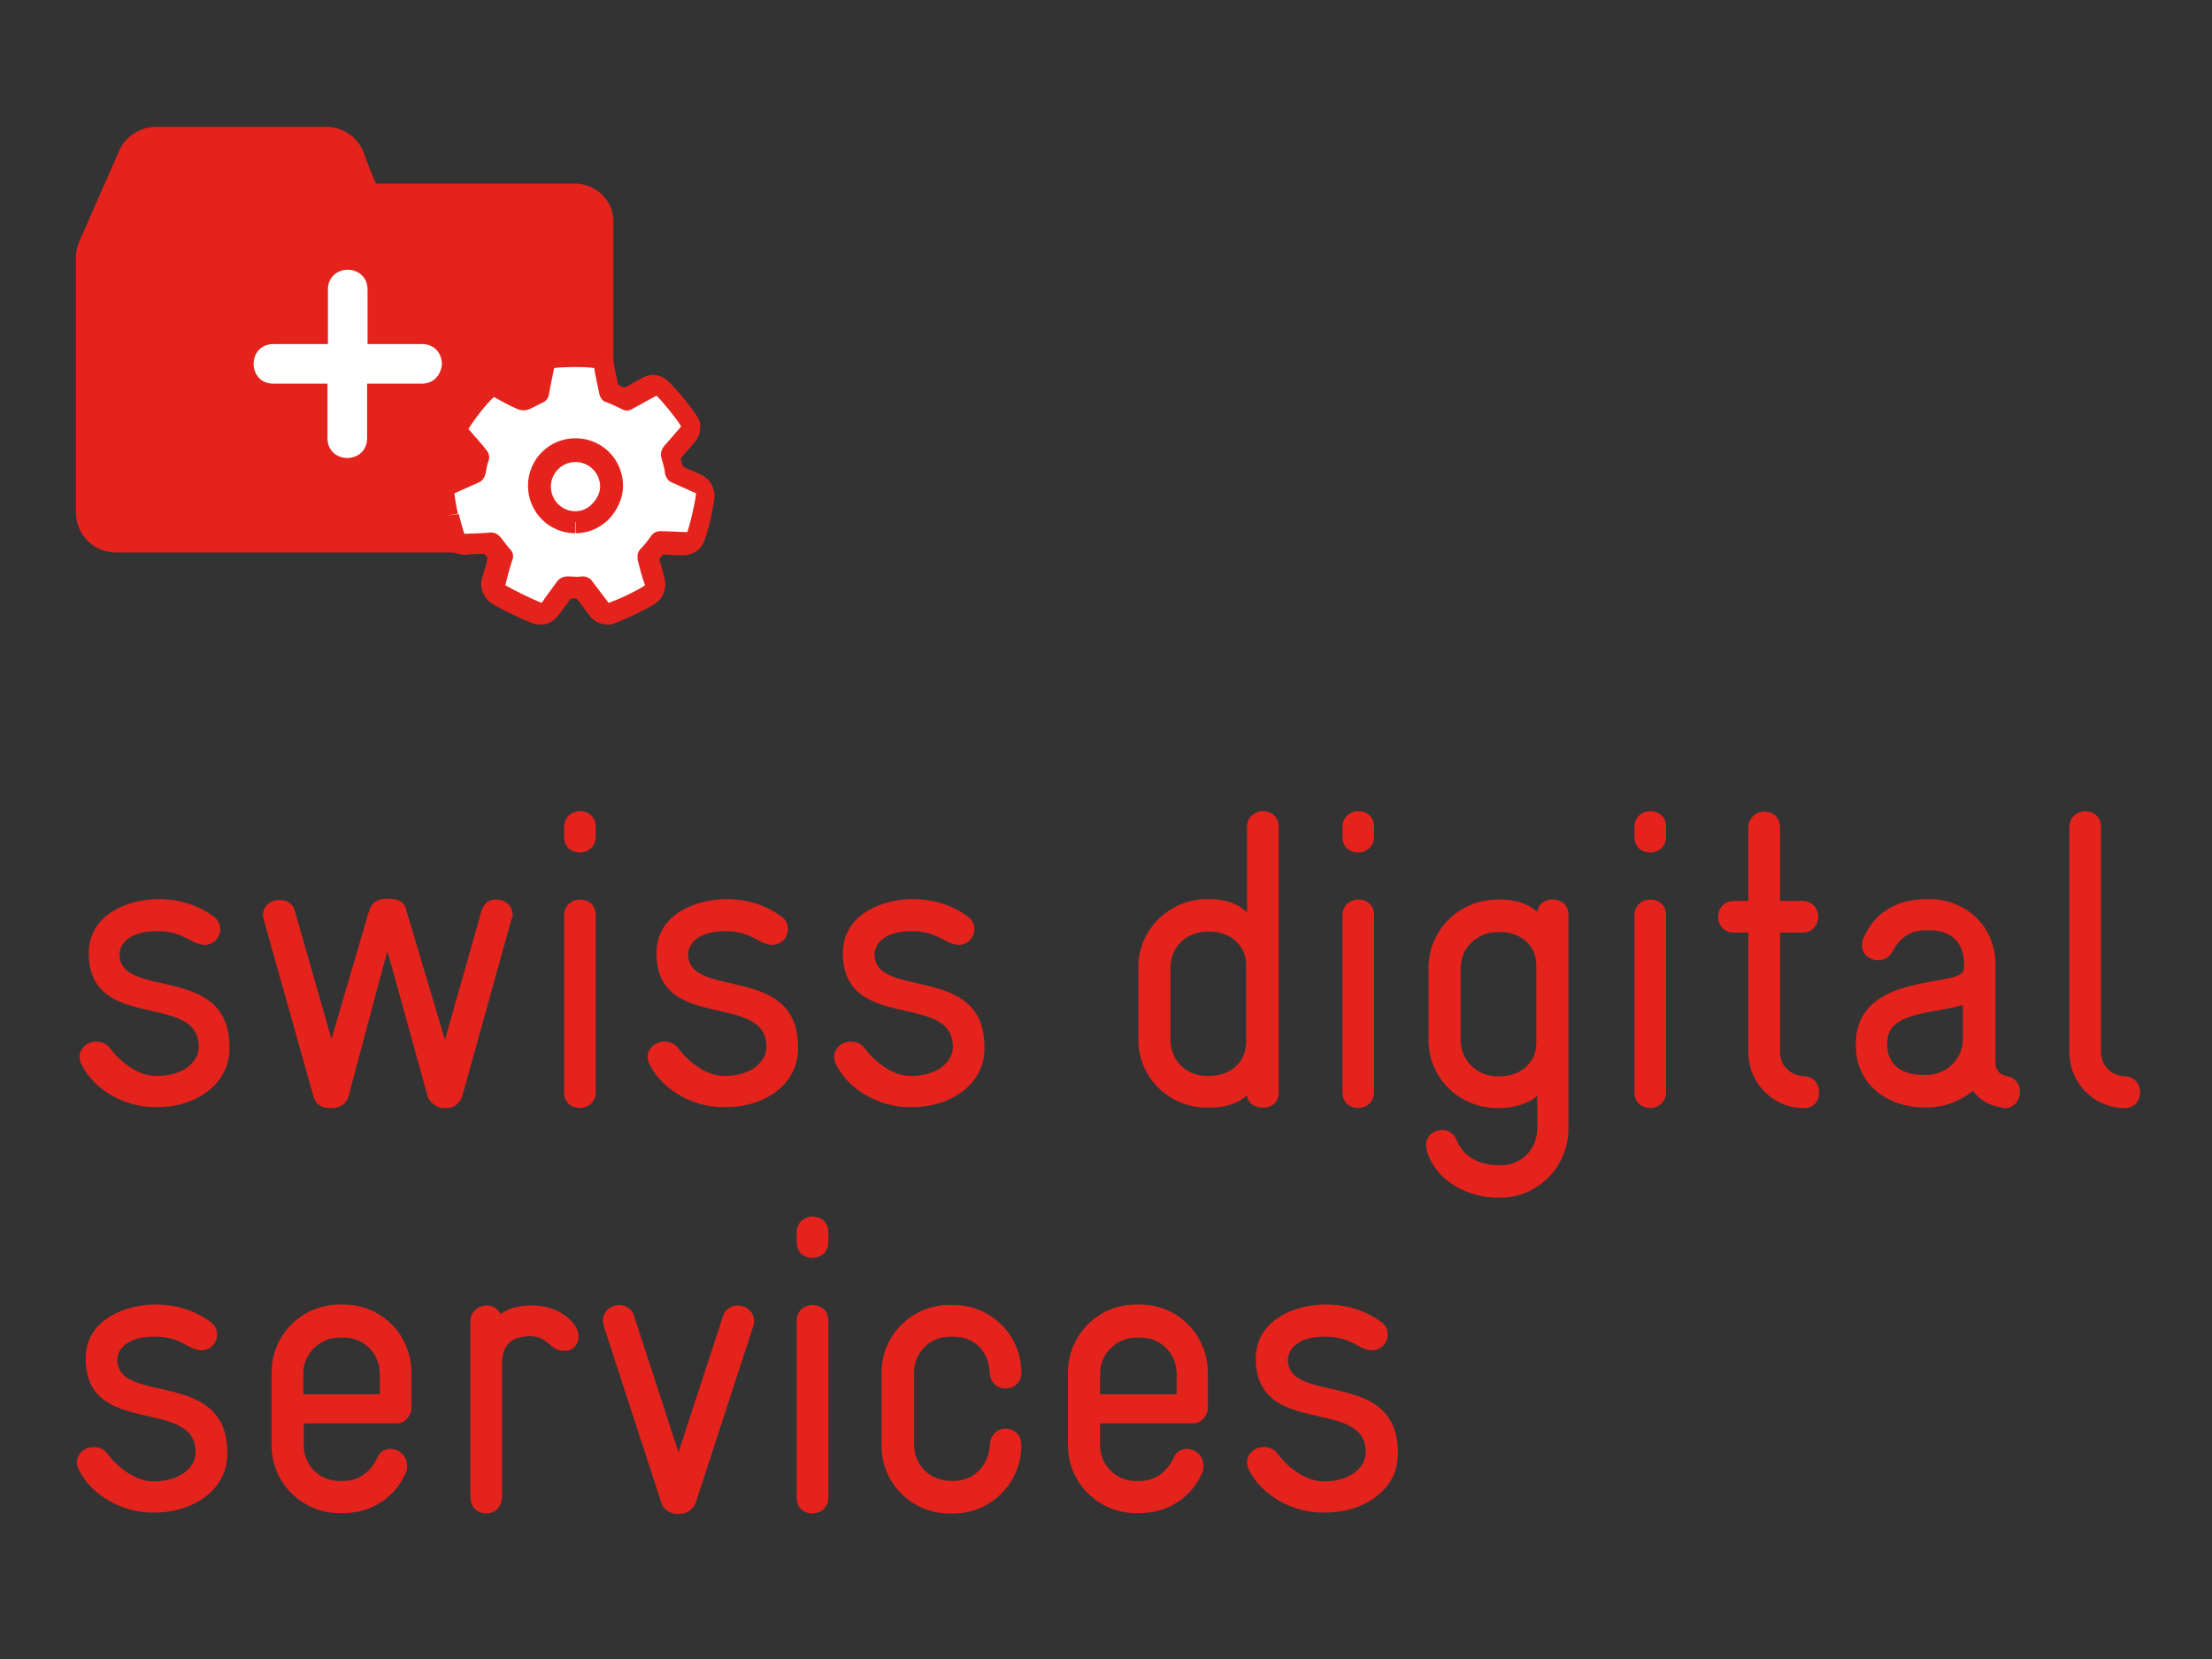
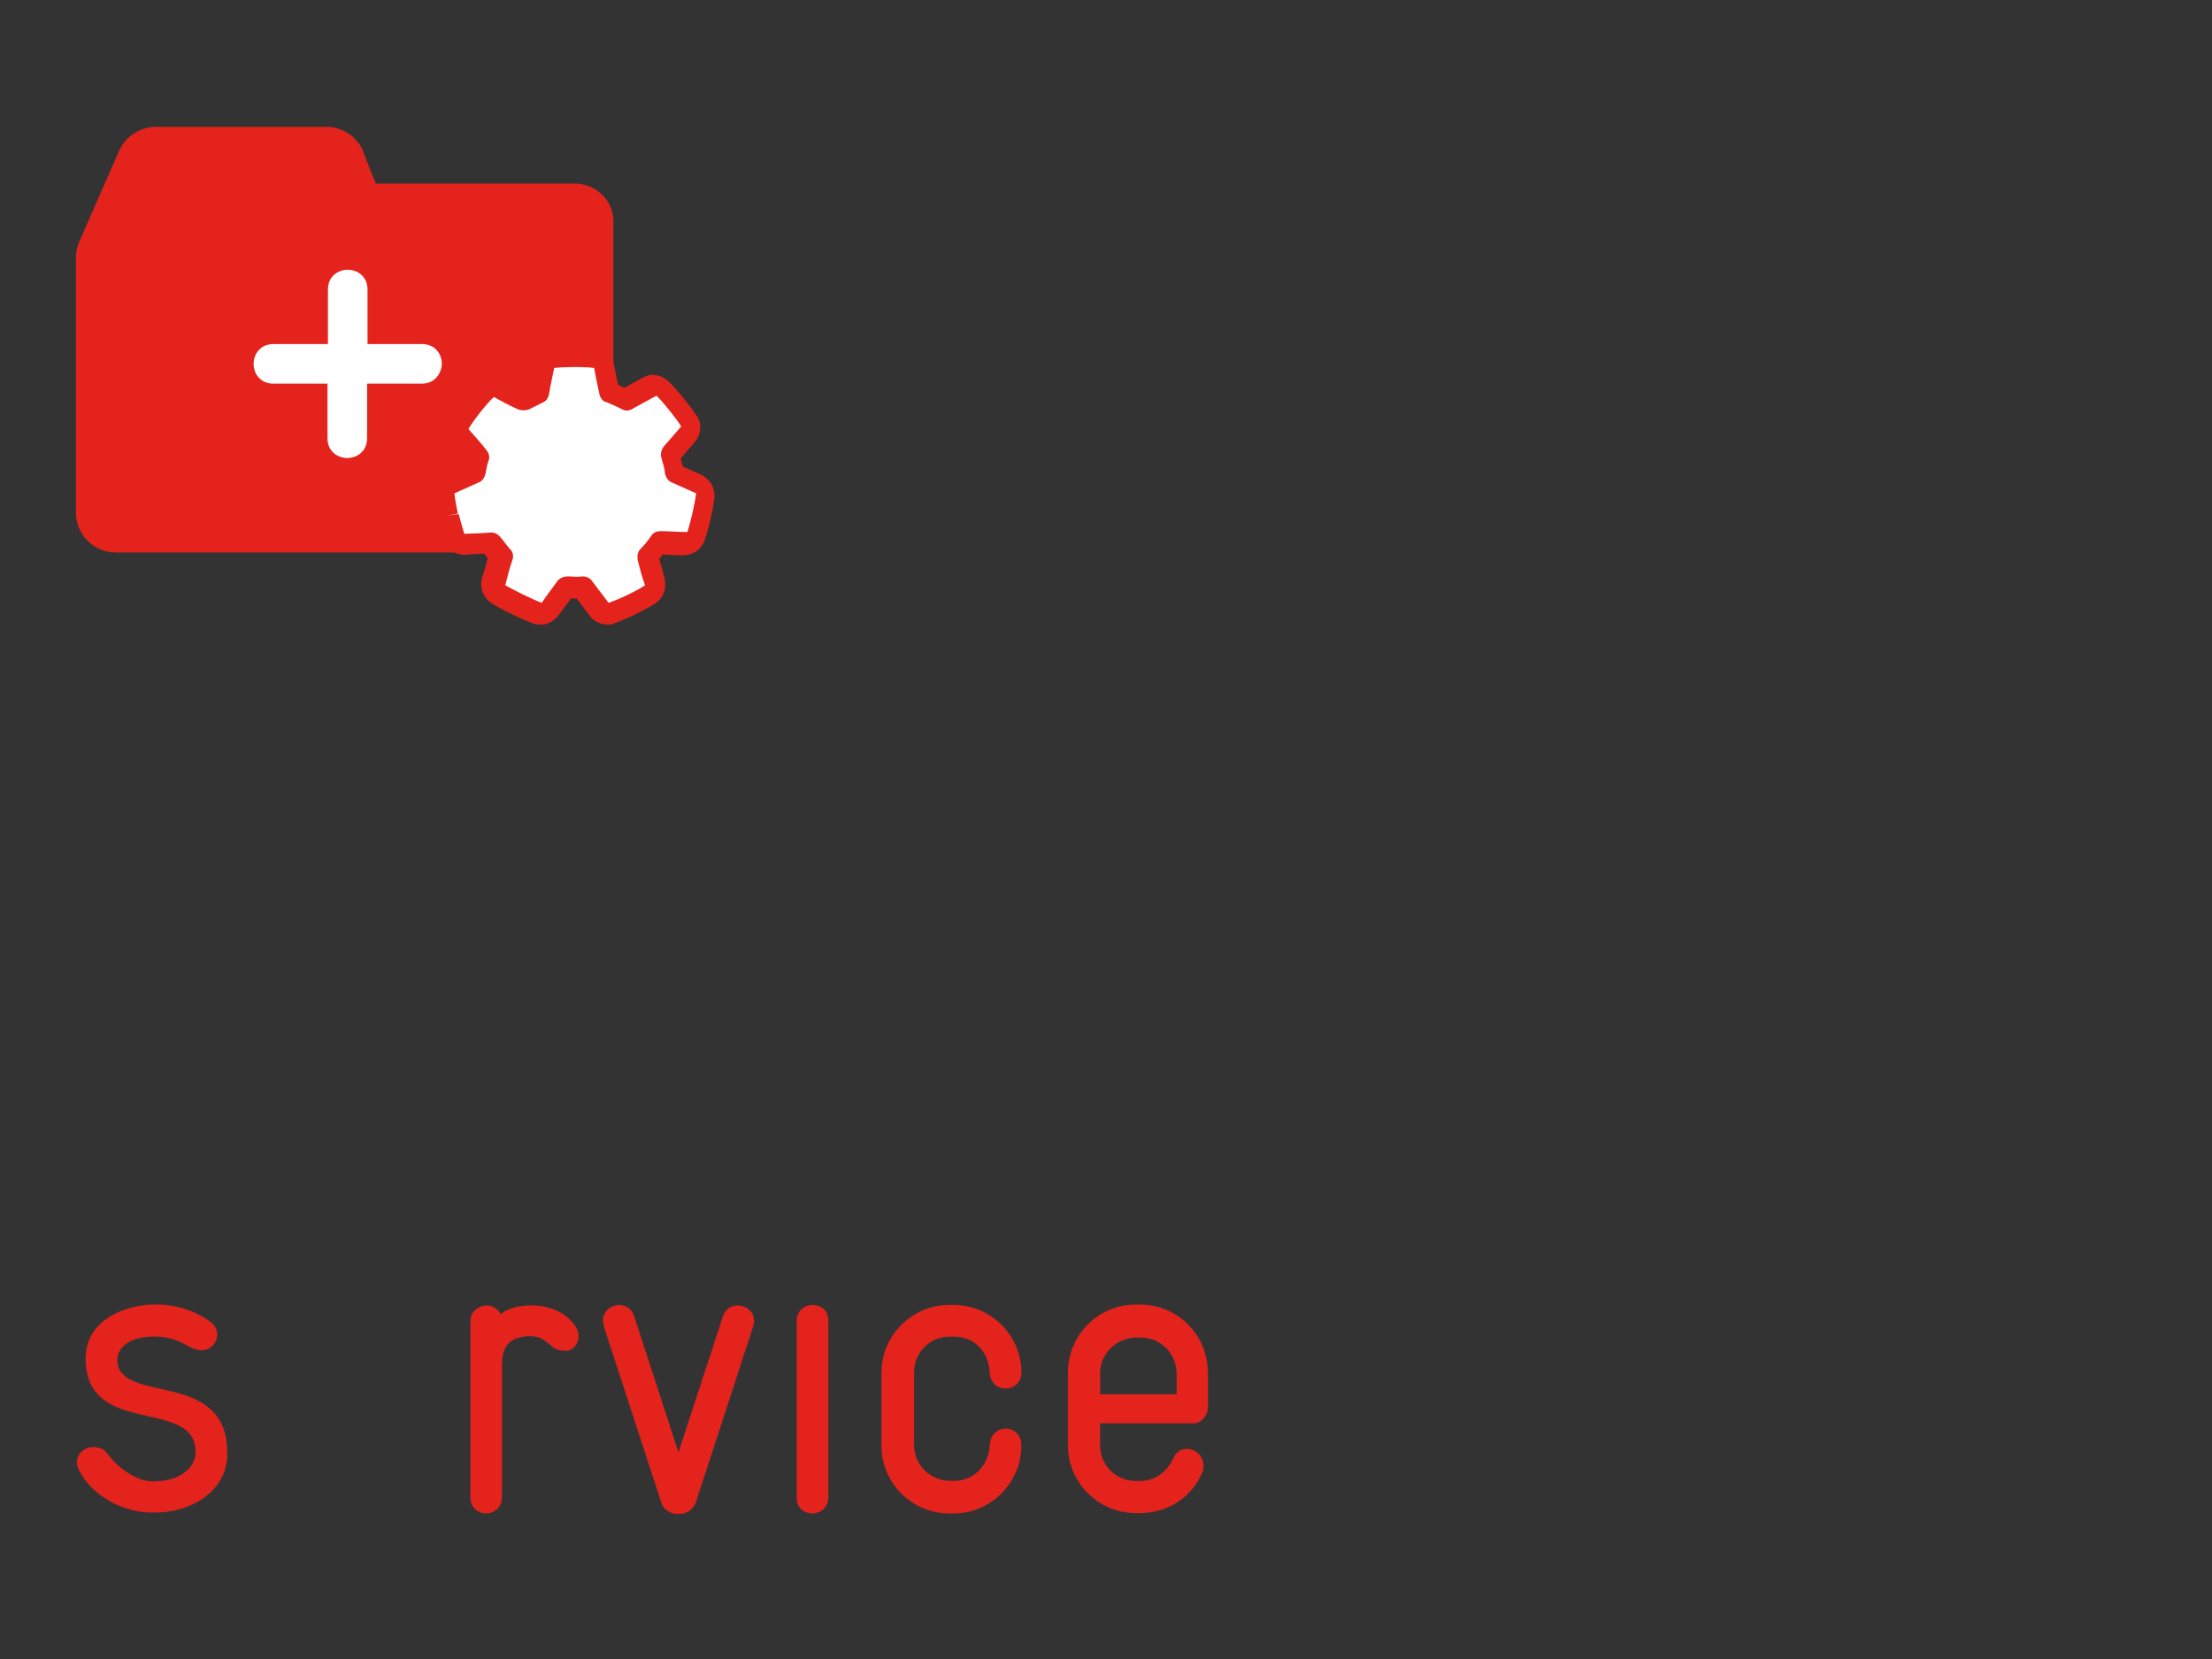
<svg xmlns="http://www.w3.org/2000/svg" id="Ebene_1" data-name="Ebene 1" viewBox="0 0 400 300">
  <rect x="0" y="0" width="400" height="300" fill="#333333" stroke="none" />
-   <path d="M41.49,189.55v-.24c0-15.27-20.04-8.43-19.88-16.86.16-2.23,2.39-4.06,6.6-4.06h.4c3.42,0,5.17,1.35,6.68,2.07.64.24,1.19.4,1.75.4,1.59,0,2.78-1.35,2.78-2.78,0-.8-.24-1.59-1.03-2.23-1.35-1.03-4.77-3.26-10.02-3.26h-.24c-4.85,0-12.48,2.47-12.48,9.78,0,14.47,20.04,6.84,19.88,17.02,0,2.47-2.62,5.17-7.4,5.17h-.48c-2.78,0-6.04-2.23-8.03-4.85-.64-1.03-1.75-1.35-2.62-1.35-1.59,0-3.02,1.19-3.02,2.78,0,.4.16,1.03.4,1.43,2.39,4.77,8.19,7.63,13.04,7.63h.4c6.44.16,13.28-3.66,13.28-10.66h0ZM92.7,165.45c0-1.59-1.19-2.78-3.02-2.78-1.19,0-2.23.64-2.62,2.07l-6.6,23.3-7-23.46c-.24-1.19-1.03-2.07-3.26-2.07h-.16c-1.83,0-2.86.8-3.26,2.07l-6.84,23.3-6.6-23.06c-.4-1.59-1.59-2.07-2.78-2.07-1.75,0-3.02,1.19-3.02,2.78,0,.24.16.56.16.8l8.99,31.97c.24,1.03,1.19,2.07,2.78,2.07h.8c1.43,0,2.62-1.19,2.78-2.23,1.75-6.44,6.6-24.89,7-26.08.4,1.19,5.41,19.48,7.24,26.08.24,1.03,1.59,2.23,2.86,2.23h.64c1.59,0,2.47-1.19,2.78-2.07l8.91-32.05c.24-.24.24-.48.24-.8h0ZM107.73,151.3v-1.75c0-1.99-1.43-2.86-2.86-2.86s-2.86,1.03-2.86,2.86v1.75c0,1.99,1.43,2.86,2.86,2.86s2.86-1.03,2.86-2.86h0ZM107.73,197.5v-31.97c0-1.99-1.43-2.86-2.86-2.86s-2.86,1.03-2.86,2.86v31.97c0,1.99,1.43,2.86,2.86,2.86s2.86-1.03,2.86-2.86h0ZM144.31,189.55v-.24c0-15.27-20.04-8.43-19.88-16.86.16-2.23,2.39-4.06,6.6-4.06h.24c3.42,0,5.17,1.35,6.68,2.07.64.24,1.19.4,1.75.4,1.59,0,2.78-1.35,2.78-2.78,0-.8-.24-1.59-1.03-2.23-1.35-1.03-4.77-3.26-10.02-3.26h-.24c-4.85,0-12.48,2.47-12.48,9.78,0,14.47,20.04,6.84,19.88,17.02,0,2.47-2.62,5.17-7.4,5.17h-.4c-2.78,0-6.04-2.23-8.03-4.85-.64-1.03-1.75-1.35-2.62-1.35-1.59,0-3.02,1.19-3.02,2.78,0,.4.16,1.03.4,1.43,2.39,4.77,8.19,7.63,13.04,7.63h.4c6.68.16,13.36-3.66,13.36-10.66h0ZM178.02,189.55v-.24c0-15.27-20.04-8.43-19.88-16.86.16-2.23,2.39-4.06,6.6-4.06h.24c3.42,0,5.17,1.35,6.68,2.07.64.24,1.19.4,1.75.4,1.59,0,2.78-1.35,2.78-2.78,0-.8-.24-1.59-1.03-2.23-1.35-1.03-4.77-3.26-10.02-3.26h-.24c-4.85,0-12.48,2.47-12.48,9.78,0,14.47,20.04,6.84,19.88,17.02,0,2.47-2.62,5.17-7.4,5.17h-.4c-2.78,0-6.04-2.23-8.03-4.85-.64-1.03-1.75-1.35-2.62-1.35-1.59,0-3.02,1.19-3.02,2.78,0,.4.16,1.03.4,1.43,2.39,4.77,8.19,7.63,13.04,7.63h.4c6.52.16,13.36-3.66,13.36-10.66h0ZM231.22,197.58v-48.03c0-1.99-1.43-2.86-2.86-2.86s-2.86,1.03-2.86,2.86v15.51c-1.35-1.59-3.98-2.47-6.6-2.47h-.64c-6.84,0-12.41,5.57-12.41,12.25v13.2c0,6.84,5.57,12.25,12.41,12.25h.64c3.26,0,5.57-1.19,6.6-2.23.16,1.59,1.59,2.23,2.78,2.23,1.51.08,2.94-.8,2.94-2.7h0ZM225.34,188.51c0,3.66-3.02,6.04-6.44,6.04h-.8c-3.58,0-6.44-2.86-6.44-6.44v-13.2c0-3.58,2.86-6.44,6.6-6.44h.64c3.42,0,6.44,2.39,6.44,5.96v14.07h0ZM248.48,151.3v-1.75c0-1.99-1.43-2.86-2.86-2.86s-2.86,1.03-2.86,2.86v1.75c0,1.99,1.43,2.86,2.86,2.86s2.86-1.03,2.86-2.86h0ZM248.48,197.5v-31.97c0-1.99-1.43-2.86-2.86-2.86s-2.86,1.03-2.86,2.86v31.97c0,1.99,1.43,2.86,2.86,2.86s2.86-1.03,2.86-2.86h0ZM283.62,204.02v-38.57c0-1.99-1.43-2.78-2.86-2.78-1.35,0-2.62.8-2.78,2.23-1.03-1.03-3.26-2.23-6.6-2.23h-.64c-6.84,0-12.41,5.57-12.41,12.25v13.2c0,6.84,5.57,12.25,12.41,12.25h.56c2.62,0,5.41-.95,6.68-2.23v5.96c0,3.66-2.86,6.6-6.44,6.6h-.64c-3.66,0-6.44-1.83-7.4-4.37-.56-1.35-1.59-1.99-2.62-1.99-1.59,0-3.02,1.03-3.02,2.78,0,.4.16.64.16,1.03,1.75,5.65,7.63,8.43,12.88,8.43h.64c6.68-.16,12.09-5.65,12.09-12.56h0ZM277.82,188.67c0,3.58-3.02,5.96-6.44,5.96h-.64c-3.58,0-6.6-2.86-6.6-6.44v-13.2c0-3.58,3.02-6.44,6.6-6.44h.64c3.42,0,6.44,2.23,6.44,6.04v14.07h0ZM301.28,151.3v-1.75c0-1.99-1.43-2.86-2.86-2.86s-2.86,1.03-2.86,2.86v1.75c0,1.99,1.43,2.86,2.86,2.86s2.86-1.03,2.86-2.86h0ZM301.28,197.5v-31.97c0-1.99-1.43-2.86-2.86-2.86s-2.86,1.03-2.86,2.86v31.97c0,1.99,1.43,2.86,2.86,2.86s2.86-1.03,2.86-2.86h0ZM328.95,197.5c0-1.35-.8-2.78-2.62-2.86-2.39-.16-4.45-1.75-4.45-4.37v-21.63h4.06c1.83,0,2.86-1.43,2.86-2.86s-1.03-2.86-2.86-2.86h-4.06v-13.28c0-1.99-1.43-2.86-2.86-2.86s-2.86,1.03-2.86,2.86v13.28h-2.62c-1.83,0-2.86,1.43-2.86,2.86s1.03,2.86,2.86,2.86h2.62v21.63c0,5.57,4.45,10.1,10.02,10.1,1.99,0,2.78-1.43,2.78-2.86h0ZM365.29,197.34c0-1.19-.8-2.47-2.47-2.78-1.35-.24-1.99-1.19-1.99-2.47v-17.81c0-6.6-5.17-11.69-12.01-11.69h-.56c-4.06,0-8.99,1.59-11.29,7.08-.24.4-.24.95-.24,1.35,0,1.59,1.43,2.62,2.86,2.62,1.03,0,1.99-.4,2.62-1.59,1.43-2.47,3.02-3.82,6.2-3.82h.56c3.42,0,6.2,1.75,6.2,6.2,0,.4,0,1.03-.24,1.35-1.83,2.62-18.85.4-19.32,12.48v.95c0,7.08,6.04,11.05,12.25,11.05h.64c3.18,0,6.04-1.19,8.27-3.02,1.03,1.43,2.62,2.62,5.17,3.02l.56.16c1.83-.08,2.78-1.51,2.78-3.1h0ZM354.95,187.95c0,3.58-3.02,6.44-6.6,6.44h-.64c-3.98,0-6.44-2.07-6.44-5.41v-.64c.24-5.41,8.19-5.01,13.68-6.6v6.2h0ZM387,197.5c0-1.43-.95-2.86-2.86-2.86-2.39-.16-4.21-1.99-4.21-4.37v-40.71c0-1.99-1.43-2.86-2.86-2.86s-2.86,1.03-2.86,2.86v40.71c0,5.57,4.45,10.1,10.02,10.1,1.83,0,2.78-1.43,2.78-2.86h0Z" fill="#e5231d" stroke-width="0" />
  <path d="M103.91,33.2h-35.94c-1.19-2.78-2.23-5.65-2.23-5.65-1.03-2.78-3.82-4.61-6.68-4.61h-30.85c-2.86,0-5.57,1.75-6.68,4.37l-7.16,16.3c-.4.87-.64,1.83-.64,2.86v46.2c0,4.06,3.26,7.24,7.24,7.24h82.7c4.06,0,7.24-3.26,7.24-7.24v-52.24c.24-3.98-3.02-7.24-7-7.24" fill="#e5231d" stroke-width="0" />
  <path d="M76.24,69.38h-9.86v9.86c0,2.39-1.83,3.58-3.58,3.58s-3.58-1.19-3.58-3.58v-9.86h-9.78c-2.39,0-3.58-1.83-3.58-3.58s1.19-3.58,3.58-3.58h9.86v-9.86c0-2.39,1.83-3.58,3.58-3.58s3.58,1.19,3.58,3.58v9.86h9.86c2.39,0,3.58,1.83,3.58,3.58-.08,1.75-1.27,3.58-3.66,3.58" fill="#fff" stroke-width="0" />
  <path d="M103.75,94.43c3.58,0,6.44-3.18,6.44-6.44,0-3.58-2.86-6.44-6.44-6.44s-6.44,2.86-6.44,6.44,2.94,6.44,6.44,6.44" fill="#fff" stroke-width="0" />
  <path d="M103.75,94.43v2.23c2.47,0,4.61-1.03,6.2-2.62s2.47-3.66,2.47-6.04c0-4.77-3.98-8.67-8.67-8.67s-8.67,3.98-8.67,8.67,3.98,8.67,8.67,8.67v-4.45c-2.39,0-4.37-1.99-4.37-4.37s1.99-4.37,4.37-4.37,4.37,1.99,4.37,4.37c0,.95-.56,2.07-1.35,2.86s-1.83,1.35-3.02,1.35v2.39" fill="#e5231d" stroke-width="0" />
  <path d="M80.85,93.24c.24.95.8,2.86,1.03,3.82.24.8,1.03,1.35,1.99,1.35,1.59-.16,3.26-.16,4.85-.24.56.8,1.03,1.43,1.75,2.23-.4,1.59-.8,3.18-1.35,4.77-.24.8.16,1.75.8,2.23,1.59,1.03,5.17,2.78,7.08,3.42.8.24,1.75,0,2.23-.64.95-1.35,1.99-2.62,2.86-3.98,1.03.16,1.99.16,3.02,0,1.03,1.35,1.99,2.62,3.02,3.98.56.64,1.43.95,2.23.64,1.99-.64,5.41-2.39,7-3.42.8-.56,1.03-1.35.95-2.23-.4-1.59-.8-3.18-1.35-4.61.8-.8,1.43-1.59,2.07-2.47,1.59,0,3.26.16,4.85.16.95,0,1.75-.56,1.99-1.35.64-1.83,1.59-5.57,1.75-7.47.16-.95-.4-1.75-1.19-2.07-1.43-.64-3.02-1.35-4.45-1.99-.16-.56-.16-1.03-.24-1.75-.16-.56-.24-1.03-.4-1.59l3.18-3.66c.56-.64.64-1.59.16-2.39-1.03-1.59-3.42-4.61-4.85-5.96-.64-.64-1.59-.8-2.39-.24-1.43.8-2.86,1.59-4.37,2.39-.95-.56-1.99-1.03-3.02-1.43-.24-1.59-.64-3.18-.95-4.77-.16-.95-.95-1.59-1.75-1.59-1.83-.24-5.65-.24-7.79.16-.8.16-1.59.8-1.75,1.59-.24,1.59-.64,3.26-.95,4.85-.95.4-1.83.8-2.62,1.35-1.43-.8-2.86-1.59-4.37-2.23-.8-.4-1.75-.24-2.39.4-1.43,1.43-3.82,4.45-4.85,6.2-.4.8-.4,1.75.24,2.39,1.03,1.35,2.07,2.47,3.26,3.82-.24.95-.56,1.83-.64,2.78-1.43.64-3.02,1.35-4.45,1.99-.8.4-1.35,1.19-1.19,1.99.56.72.8,2.62,1.03,3.58" fill="#fff" stroke-width="0" />
  <path d="M80.85,93.24l-1.99.4c.24,1.03.8,2.86,1.19,4.06.64,1.59,2.23,2.62,3.98,2.62,1.59-.16,3.26-.16,4.85-.24l-.16-1.99-1.75,1.19c.56.8,1.19,1.75,1.99,2.39l1.43-1.35-1.91-.48c-.4,1.59-.8,3.18-1.35,4.77h0c-.16.64-.16,1.35,0,1.99.24.95.8,1.83,1.75,2.47h0c1.83,1.19,5.41,2.86,7.47,3.66.64.24,1.43.24,2.23.16.95-.24,1.75-.8,2.39-1.59h0c.95-1.35,1.99-2.62,2.86-3.98l-1.59-1.19-.16,1.99c1.03.16,2.23.16,3.26,0l-.16-1.99-1.59,1.19c1.03,1.35,1.99,2.62,3.02,3.98h0c.95,1.35,2.62,1.83,4.06,1.59l.4-.16c2.23-.8,5.65-2.47,7.4-3.58,1.43-.95,2.07-2.62,1.75-4.21v-.16h0c-.4-1.59-.8-3.18-1.35-4.61l-1.99.56,1.43,1.43c.8-.95,1.59-1.83,2.23-2.86l-1.75-1.03-.16,1.99c1.59,0,3.26.16,4.85.16.4,0,.64,0,1.03-.16,1.35-.24,2.39-1.19,2.86-2.47h0c.8-2.07,1.59-5.8,1.83-7.87h0c0-.4,0-.95-.16-1.35-.24-1.19-1.19-2.23-2.39-2.78h0c-1.43-.64-3.02-1.35-4.45-1.99l-.56,1.75,1.99-.24c-.16-.64-.16-1.19-.4-1.83-.16-.64-.24-1.19-.56-1.83l-1.83.64,1.59,1.35,3.18-3.66c.8-.95,1.19-2.23.95-3.58-.16-.4-.24-.8-.56-1.19h0c-1.19-1.83-3.58-4.77-5.17-6.28-1.03-.95-2.39-1.35-3.66-1.03-.4.16-.64.24-.95.4-1.43.8-2.86,1.59-4.37,2.39l.95,1.75,1.03-1.75c-1.03-.64-2.07-1.19-3.26-1.59l-.64,1.83,1.99-.4c-.24-1.59-.64-3.18-.95-4.77h0v-.16c-.4-1.75-1.75-2.86-3.42-3.02-2.07-.24-5.96-.24-8.27.16l-.4.16c-1.59.4-2.78,1.59-3.02,3.18s-.64,3.26-.95,4.85l1.99.4-.8-1.83c-1.03.4-1.99.95-3.02,1.43l1.03,1.75.95-1.75c-1.43-.8-2.86-1.59-4.37-2.23-.95-.4-1.83-.56-2.78-.4-.64.16-1.35.56-1.99,1.03-1.59,1.59-3.98,4.61-5.17,6.6-.56.95-.64,1.99-.56,2.86.16.64.4,1.19.95,1.75h0c1.03,1.35,2.07,2.47,3.26,3.82l1.43-1.35-1.99-.56c-.24,1.03-.56,1.99-.64,3.02l1.99.24-.8-1.83c-1.43.64-3.02,1.35-4.45,1.99-1.59.64-2.47,2.39-2.39,4.06h0c.16,1.19.56,3.02.8,4.21l2.47-.87,1.99-.4c-.24-.95-.56-2.86-.64-3.66h0c1.43-.64,3.02-1.35,4.45-1.99.64-.24,1.03-.95,1.19-1.59.16-.8.24-1.59.56-2.39.24-.64,0-1.35-.4-1.83-1.03-1.35-2.07-2.47-3.26-3.82h0c.8-1.43,3.26-4.61,4.61-5.8h0c1.43.8,2.86,1.59,4.37,2.23.64.24,1.35.24,1.99,0l2.39-1.19c.64-.24,1.03-.8,1.19-1.43.24-1.59.64-3.26.95-4.85h0c1.75-.24,5.8-.24,7.24,0h0c.24,1.59.64,3.18.95,4.77.16.64.64,1.35,1.35,1.43.95.4,1.83.8,2.62,1.19.64.4,1.35.4,1.99,0,1.43-.8,2.86-1.59,4.37-2.39h0c1.19,1.19,3.66,4.21,4.45,5.57h0l-3.18,3.66c-.4.56-.64,1.35-.4,1.99.16.56.24.95.4,1.43.16.56.24,1.03.24,1.43.16.64.56,1.35,1.19,1.59,1.43.64,3.02,1.35,4.45,1.99h0c-.16,1.59-1.03,5.41-1.59,7h0c-1.59,0-3.26-.16-4.85-.16-.64,0-1.35.24-1.75.95-.56.8-1.19,1.59-1.83,2.23-.56.56-.64,1.19-.56,1.99.4,1.59.8,3.18,1.35,4.61h0c-1.35.95-4.85,2.62-6.6,3.18h0c-1.03-1.35-1.99-2.62-3.02-3.98-.4-.56-1.03-.8-1.75-.8-.95.16-1.83,0-2.62,0-.64,0-1.35.24-1.83.8-.95,1.35-1.99,2.62-2.86,3.98h0c-1.59-.56-5.25-2.39-6.6-3.18h0c.4-1.59.8-3.18,1.35-4.77.16-.64,0-1.35-.56-1.83-.56-.64-1.03-1.35-1.59-1.99-.4-.56-1.03-.95-1.75-.95-1.59.16-3.26.16-4.85.24h0c-.24-.64-.8-2.78-1.03-3.58l-2.15.32" fill="#e5231d" stroke-width="0" />
  <path d="M104.15,94.43c3.58,0,6.44-3.18,6.44-6.44,0-3.58-2.86-6.44-6.44-6.44s-6.44,2.86-6.44,6.44,2.94,6.44,6.44,6.44" fill="#fff" stroke-width="0" />
-   <path d="M104.15,94.43v1.99c2.39,0,4.45-1.03,6.04-2.62,1.43-1.59,2.47-3.66,2.47-5.96,0-4.77-3.82-8.59-8.59-8.59s-8.59,3.82-8.59,8.59,3.82,8.59,8.59,8.59v-3.98c-2.47,0-4.45-1.99-4.45-4.45s1.99-4.45,4.45-4.45,4.45,1.99,4.45,4.45c0,1.03-.56,2.23-1.35,3.02-.8.95-1.99,1.43-3.18,1.43v1.99" fill="#e5231d" stroke-width="0" />
  <path d="M41.09,262.94v-.32c0-15.27-20.04-8.43-19.88-16.86.16-2.23,2.39-4.06,6.6-4.06h.24c3.42,0,5.17,1.35,6.68,2.07.64.24,1.19.4,1.75.4,1.59,0,2.78-1.35,2.78-2.78,0-.8-.24-1.59-1.03-2.23-1.35-1.03-4.77-3.26-10.02-3.26h-.24c-4.85,0-12.48,2.47-12.48,9.78,0,14.47,20.04,6.84,19.88,17.02,0,2.47-2.62,5.17-7.4,5.17h-.4c-2.78,0-6.04-2.23-8.03-4.85-.64-1.03-1.75-1.35-2.62-1.35-1.59,0-3.02,1.19-3.02,2.78,0,.4.16,1.03.4,1.43,2.39,4.77,8.19,7.63,13.04,7.63h.4c6.44.16,13.36-3.66,13.36-10.58h0Z" fill="#e5231d" stroke-width="0" />
-   <path d="M71.63,257.38c1.43.16,2.78-1.35,2.78-2.78v-6.28c0-7.08-5.57-12.41-12.25-12.41h-.8c-6.84,0-12.25,5.57-12.25,12.25v13.2c0,6.84,5.57,12.25,12.25,12.25h.8c5.17,0,9.38-3.02,11.21-7.24.24-.4.24-.95.24-1.35,0-1.75-1.43-3.02-3.02-3.02-1.03,0-1.99.56-2.47,1.83-1.03,2.07-3.02,3.98-5.96,3.98h-.8c-3.58,0-6.44-2.86-6.44-6.44v-3.98h16.7ZM54.85,252.13v-3.82c0-3.58,3.02-6.44,6.6-6.44h.8c3.42,0,6.44,2.78,6.44,6.6v3.66h-13.84Z" fill="#e5231d" stroke-width="0" />
  <path d="M104.63,241.71c0-.64-.16-1.19-.64-1.99-1.83-2.62-5.01-3.66-7.87-3.66-3.98,0-5.57,1.59-5.57,1.59-.56-1.03-1.59-1.59-2.47-1.59-1.43,0-3.02,1.03-3.02,2.86v31.73c0,2.07,1.43,3.02,2.86,3.02s2.86-1.03,2.86-3.02v-23.86c0-2.47.64-5.17,5.17-5.17,1.83,0,2.86,1.03,3.58,1.59.8.8,1.59,1.03,2.39,1.03,1.43.24,2.7-.95,2.7-2.54h0Z" fill="#e5231d" stroke-width="0" />
  <path d="M136.36,238.85c0-1.59-1.35-2.78-3.02-2.78-1.03,0-2.23.64-2.62,1.99l-8.03,24.57-8.03-24.65c-.4-1.35-1.59-1.99-2.62-1.99-1.75,0-3.02,1.35-3.02,2.78,0,.24.16.64.16,1.03l10.42,31.97c.4,1.35,1.83,1.99,2.78,1.99h.64c.95,0,2.23-.64,2.78-1.99l10.42-31.97c.08-.32.16-.72.16-.95h0Z" fill="#e5231d" stroke-width="0" />
-   <path d="M149.79,224.61v-1.75c0-1.99-1.43-2.86-2.86-2.86s-2.86,1.03-2.86,2.86v1.75c0,1.99,1.43,2.86,2.86,2.86,1.43,0,2.86-1.03,2.86-2.86h0Z" fill="#e5231d" stroke-width="0" />
  <path d="M149.79,270.81v-31.97c0-1.99-1.43-2.86-2.86-2.86s-2.86,1.03-2.86,2.86v31.97c0,1.99,1.43,2.86,2.86,2.86s2.86-1.03,2.86-2.86h0Z" fill="#e5231d" stroke-width="0" />
  <path d="M184.7,261.35c0-1.99-1.43-3.02-2.86-3.02-1.35,0-2.78,1.03-2.86,3.02-.16,3.58-2.86,6.44-6.44,6.44h-.64c-3.66,0-6.6-2.86-6.6-6.44v-13.2c0-3.58,2.86-6.44,6.44-6.44h.8c3.58,0,6.28,2.62,6.44,6.6.16,1.99,1.59,2.78,2.86,2.78,1.43,0,2.86-1.03,2.86-2.86,0-6.84-5.57-12.25-12.25-12.25h-.8c-6.68,0-12.25,5.41-12.25,12.25v13.2c0,6.84,5.57,12.25,12.25,12.25h.8c6.68,0,12.25-5.49,12.25-12.33h0Z" fill="#e5231d" stroke-width="0" />
  <path d="M215.64,257.38c1.43.16,2.78-1.35,2.78-2.78v-6.28c0-7.08-5.57-12.41-12.25-12.41h-.8c-6.84,0-12.25,5.57-12.25,12.25v13.2c0,6.84,5.57,12.25,12.25,12.25h.8c5.17,0,9.38-3.02,11.21-7.24.24-.4.24-.95.24-1.35,0-1.75-1.43-3.02-3.02-3.02-1.03,0-1.99.56-2.47,1.83-1.03,2.07-3.02,3.98-5.96,3.98h-.8c-3.58,0-6.44-2.86-6.44-6.44v-3.98h16.7ZM198.94,252.13v-3.82c0-3.58,3.02-6.44,6.6-6.44h.8c3.42,0,6.44,2.78,6.44,6.6v3.66h-13.84Z" fill="#e5231d" stroke-width="0" />
-   <path d="M252.77,262.94v-.32c0-15.27-20.04-8.43-19.88-16.86.16-2.23,2.39-4.06,6.6-4.06h.24c3.42,0,5.17,1.35,6.68,2.07.64.24,1.19.4,1.75.4,1.59,0,2.78-1.35,2.78-2.78,0-.8-.24-1.59-1.03-2.23-1.35-1.03-4.77-3.26-10.02-3.26h-.32c-4.85,0-12.48,2.47-12.48,9.78,0,14.47,20.04,6.84,19.88,17.02,0,2.47-2.62,5.17-7.4,5.17h-.4c-2.78,0-6.04-2.23-8.03-4.85-.64-1.03-1.75-1.35-2.62-1.35-1.59,0-3.02,1.19-3.02,2.78,0,.4.16,1.03.4,1.43,2.39,4.77,8.19,7.63,13.04,7.63h.4c6.6.16,13.44-3.66,13.44-10.58h0Z" fill="#e5231d" stroke-width="0" />
</svg>